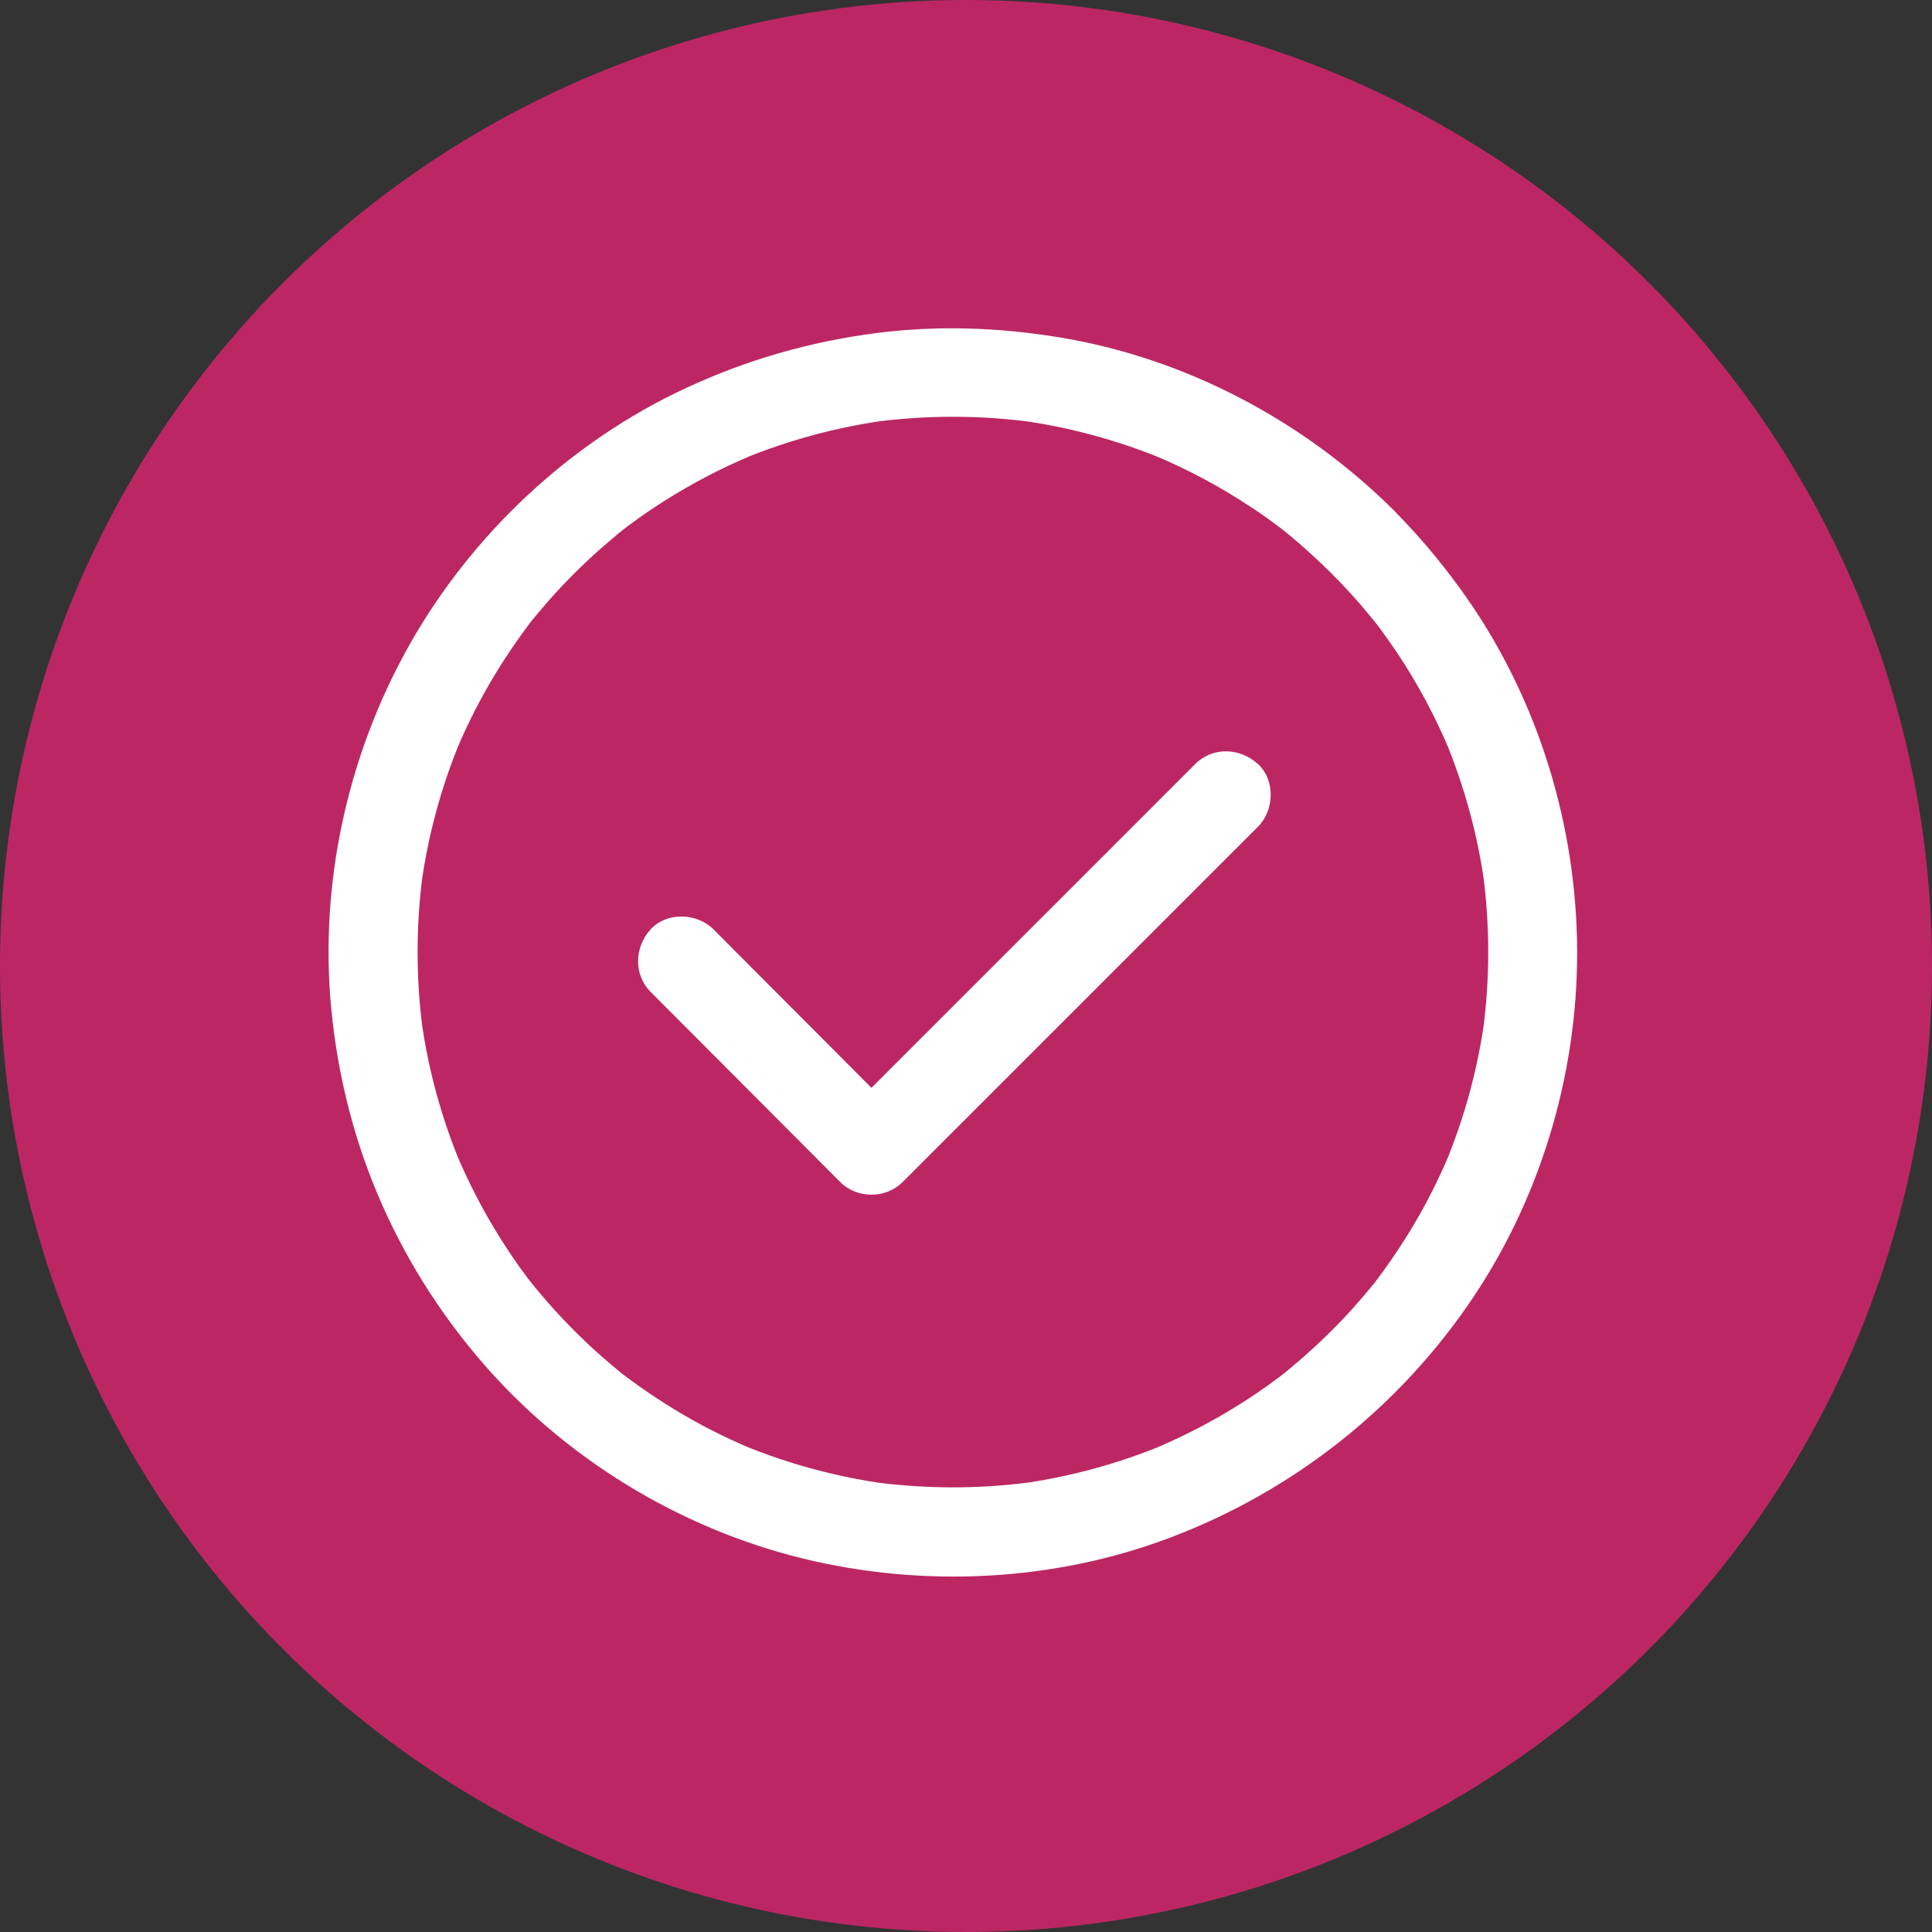
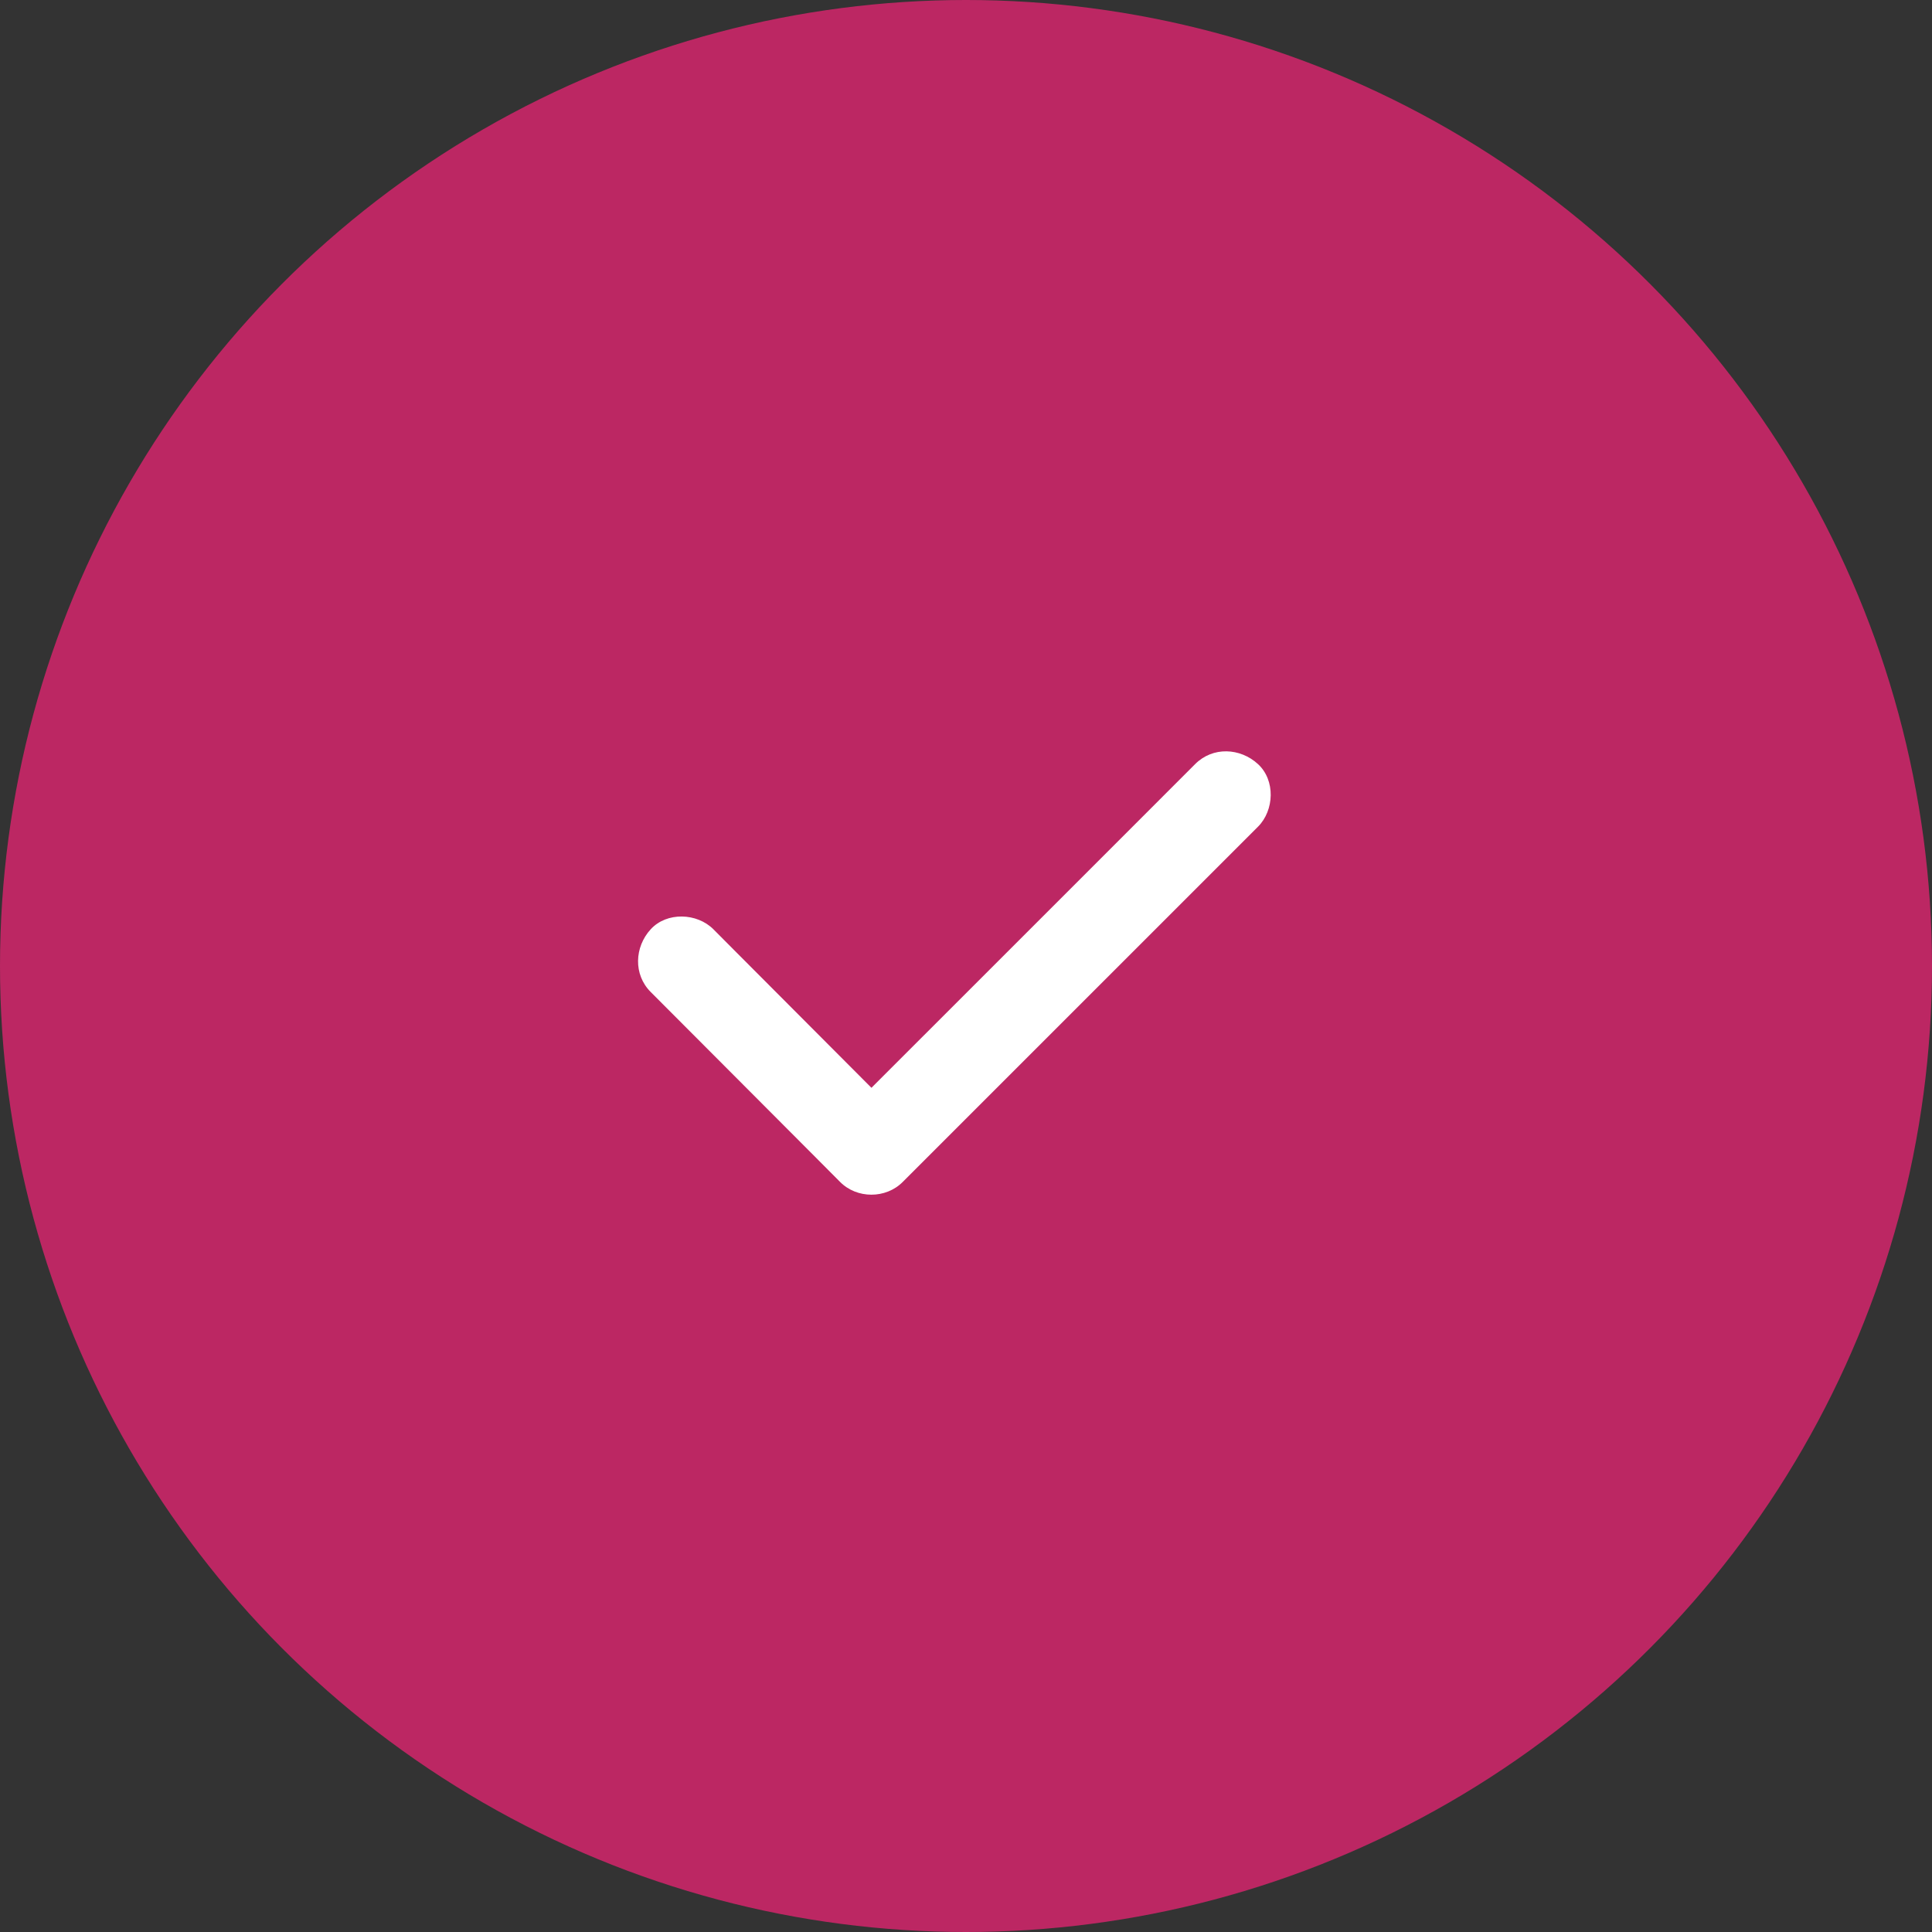
<svg xmlns="http://www.w3.org/2000/svg" width="49" height="49" viewBox="0 0 49 49" fill="none">
  <rect x="0" y="0" width="49" height="49" fill="#333333" stroke="none" />
  <circle cx="24.5" cy="24.5" r="24.5" fill="#BC2763" />
-   <path d="M33.772 14.546C34.11 14.884 34.433 15.236 34.733 15.604C34.815 15.701 34.894 15.803 34.973 15.9C35.104 16.065 34.804 15.675 34.928 15.844C34.962 15.889 34.992 15.93 35.025 15.975C35.168 16.17 35.31 16.369 35.442 16.568C35.956 17.341 36.395 18.159 36.755 19.014C36.717 18.924 36.68 18.834 36.642 18.744C37.145 19.945 37.486 21.205 37.659 22.492C37.644 22.391 37.633 22.293 37.618 22.192C37.787 23.49 37.787 24.803 37.618 26.101C37.633 26 37.644 25.902 37.659 25.801C37.486 27.088 37.145 28.348 36.642 29.549C36.68 29.459 36.717 29.369 36.755 29.279C36.474 29.943 36.147 30.588 35.772 31.203C35.577 31.522 35.37 31.837 35.153 32.141C35.104 32.209 35.059 32.273 35.01 32.336C34.984 32.374 34.958 32.408 34.928 32.445C34.827 32.584 35.003 32.348 35.007 32.348C34.89 32.509 34.759 32.663 34.631 32.813C34.148 33.391 33.615 33.927 33.048 34.426C32.909 34.546 32.771 34.662 32.632 34.779C32.56 34.835 32.489 34.891 32.418 34.947C32.362 34.992 32.249 35.064 32.516 34.873C32.471 34.903 32.429 34.936 32.384 34.97C32.084 35.195 31.773 35.409 31.454 35.608C30.767 36.043 30.047 36.414 29.3 36.733C29.39 36.696 29.48 36.658 29.57 36.621C28.37 37.123 27.109 37.465 25.823 37.638C25.924 37.623 26.021 37.611 26.123 37.596C24.825 37.765 23.512 37.765 22.213 37.596C22.315 37.611 22.412 37.623 22.514 37.638C21.227 37.465 19.966 37.123 18.766 36.621L19.036 36.733C18.372 36.452 17.726 36.126 17.111 35.75C16.792 35.555 16.477 35.349 16.173 35.131C16.106 35.083 16.042 35.038 15.978 34.989C15.941 34.962 15.907 34.936 15.869 34.906C15.73 34.805 15.967 34.981 15.967 34.985C15.806 34.869 15.652 34.737 15.502 34.61C14.924 34.126 14.387 33.593 13.888 33.027C13.768 32.888 13.652 32.749 13.536 32.61C13.479 32.539 13.423 32.468 13.367 32.396C13.322 32.34 13.251 32.228 13.442 32.494C13.412 32.449 13.378 32.408 13.344 32.363C13.119 32.062 12.905 31.751 12.707 31.432C12.271 30.746 11.9 30.025 11.581 29.279L11.694 29.549C11.191 28.348 10.85 27.088 10.677 25.801C10.692 25.902 10.703 26 10.718 26.101C10.549 24.803 10.549 23.49 10.718 22.192C10.703 22.293 10.692 22.391 10.677 22.492C10.85 21.205 11.191 19.945 11.694 18.744C11.656 18.834 11.619 18.924 11.581 19.014C11.863 18.35 12.189 17.705 12.564 17.09C12.759 16.771 12.966 16.456 13.183 16.152C13.232 16.084 13.277 16.02 13.326 15.957C13.352 15.919 13.378 15.885 13.408 15.848C13.509 15.709 13.333 15.945 13.329 15.945C13.446 15.784 13.577 15.63 13.705 15.48C14.188 14.902 14.721 14.366 15.288 13.867C15.427 13.747 15.565 13.63 15.704 13.514C15.775 13.458 15.847 13.402 15.918 13.345C15.974 13.3 16.087 13.229 15.82 13.42C15.866 13.39 15.907 13.357 15.952 13.323C16.252 13.098 16.563 12.884 16.882 12.685C17.569 12.25 18.289 11.879 19.036 11.56C18.946 11.597 18.856 11.635 18.766 11.672C19.966 11.169 21.227 10.828 22.514 10.655C22.412 10.67 22.315 10.682 22.213 10.697C23.512 10.528 24.825 10.528 26.123 10.697C26.021 10.682 25.924 10.67 25.823 10.655C27.109 10.828 28.37 11.169 29.57 11.672C29.48 11.635 29.39 11.597 29.3 11.56C30.156 11.92 30.974 12.359 31.746 12.873C31.942 13 32.133 13.135 32.32 13.274C32.373 13.312 32.422 13.349 32.471 13.387C32.624 13.503 32.253 13.214 32.414 13.342C32.508 13.413 32.598 13.488 32.692 13.563C33.067 13.874 33.427 14.204 33.772 14.546C34.189 14.962 34.954 14.996 35.363 14.546C35.776 14.096 35.809 13.398 35.363 12.955C33.071 10.674 30.077 9.087 26.881 8.558C25.331 8.303 23.77 8.247 22.213 8.449C20.54 8.667 18.949 9.121 17.415 9.834C14.455 11.203 11.941 13.57 10.351 16.414C8.805 19.183 8.096 22.436 8.403 25.595C8.561 27.219 8.944 28.787 9.578 30.292C10.227 31.83 11.101 33.233 12.185 34.501C14.297 36.97 17.209 38.755 20.364 39.528C23.425 40.275 26.73 40.114 29.683 38.996C32.834 37.803 35.532 35.66 37.4 32.85C39.156 30.205 40.068 26.994 39.996 23.82C39.925 20.635 38.89 17.461 37.002 14.887C36.504 14.204 35.959 13.559 35.363 12.959C34.947 12.543 34.181 12.512 33.772 12.959C33.36 13.405 33.326 14.1 33.772 14.546Z" fill="white" />
-   <path d="M30.313 19.378C29.3 20.391 28.284 21.408 27.271 22.421C25.654 24.038 24.037 25.654 22.42 27.271C22.049 27.643 21.677 28.014 21.306 28.386H22.896C22.356 27.846 21.816 27.305 21.276 26.761C20.413 25.898 19.554 25.035 18.691 24.169C18.492 23.97 18.293 23.767 18.094 23.569C17.678 23.152 16.912 23.122 16.503 23.569C16.091 24.019 16.061 24.717 16.503 25.159C17.044 25.7 17.584 26.24 18.124 26.784C18.987 27.647 19.846 28.509 20.709 29.376C20.908 29.575 21.107 29.778 21.306 29.976C21.733 30.408 22.469 30.408 22.896 29.976C23.909 28.963 24.926 27.947 25.939 26.934C27.556 25.317 29.173 23.7 30.79 22.083C31.161 21.712 31.533 21.34 31.904 20.969C32.321 20.552 32.351 19.787 31.904 19.378C31.454 18.965 30.76 18.931 30.313 19.378Z" fill="white" />
+   <path d="M30.313 19.378C29.3 20.391 28.284 21.408 27.271 22.421C25.654 24.038 24.037 25.654 22.42 27.271C22.049 27.643 21.677 28.014 21.306 28.386H22.896C22.356 27.846 21.816 27.305 21.276 26.761C20.413 25.898 19.554 25.035 18.691 24.169C18.492 23.97 18.293 23.767 18.094 23.569C17.678 23.152 16.912 23.122 16.503 23.569C16.091 24.019 16.061 24.717 16.503 25.159C17.044 25.7 17.584 26.24 18.124 26.784C18.987 27.647 19.846 28.509 20.709 29.376C20.908 29.575 21.107 29.778 21.306 29.976C21.733 30.408 22.469 30.408 22.896 29.976C27.556 25.317 29.173 23.7 30.79 22.083C31.161 21.712 31.533 21.34 31.904 20.969C32.321 20.552 32.351 19.787 31.904 19.378C31.454 18.965 30.76 18.931 30.313 19.378Z" fill="white" />
</svg>